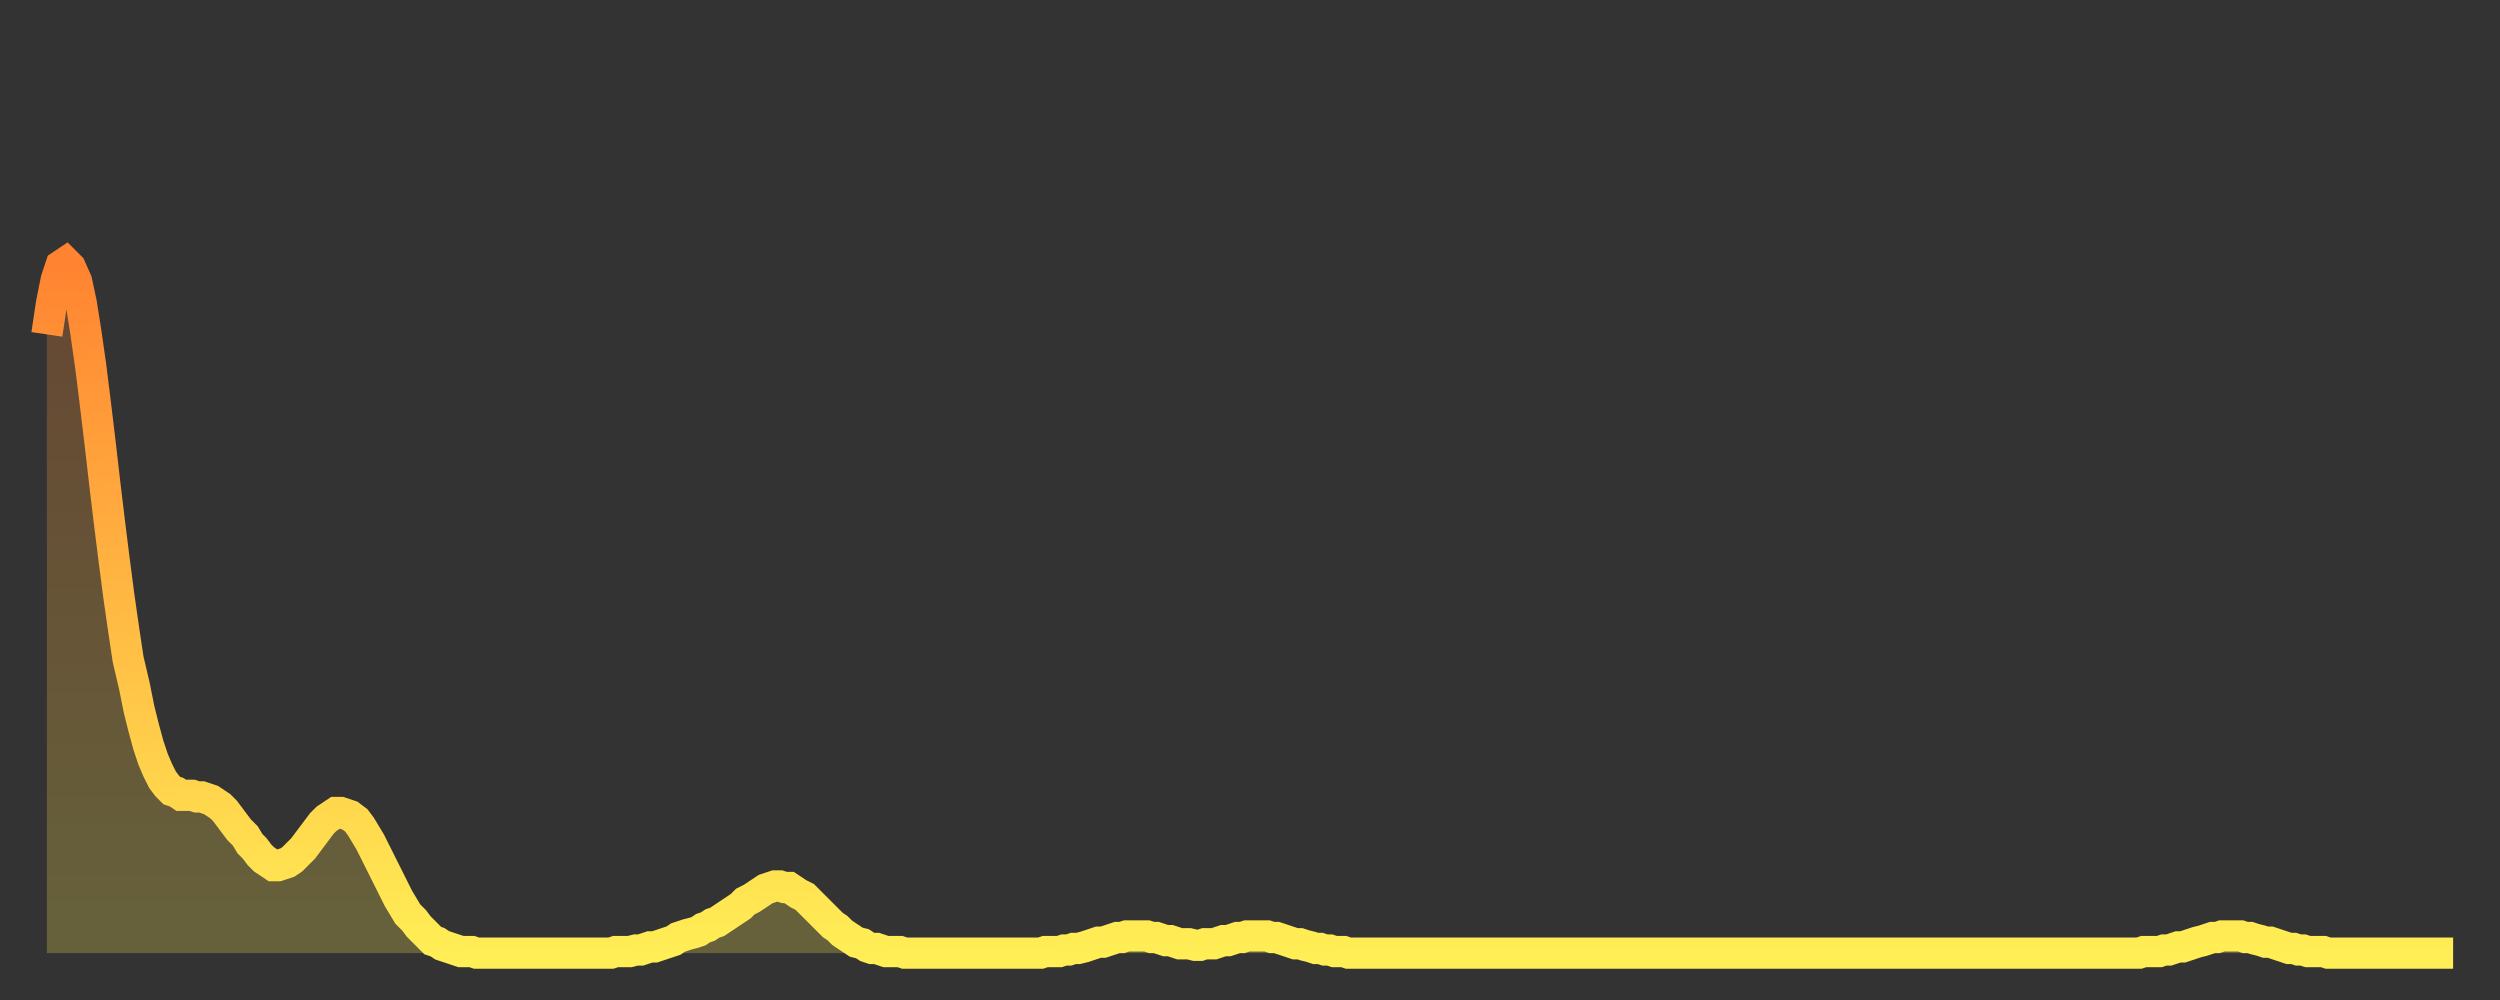
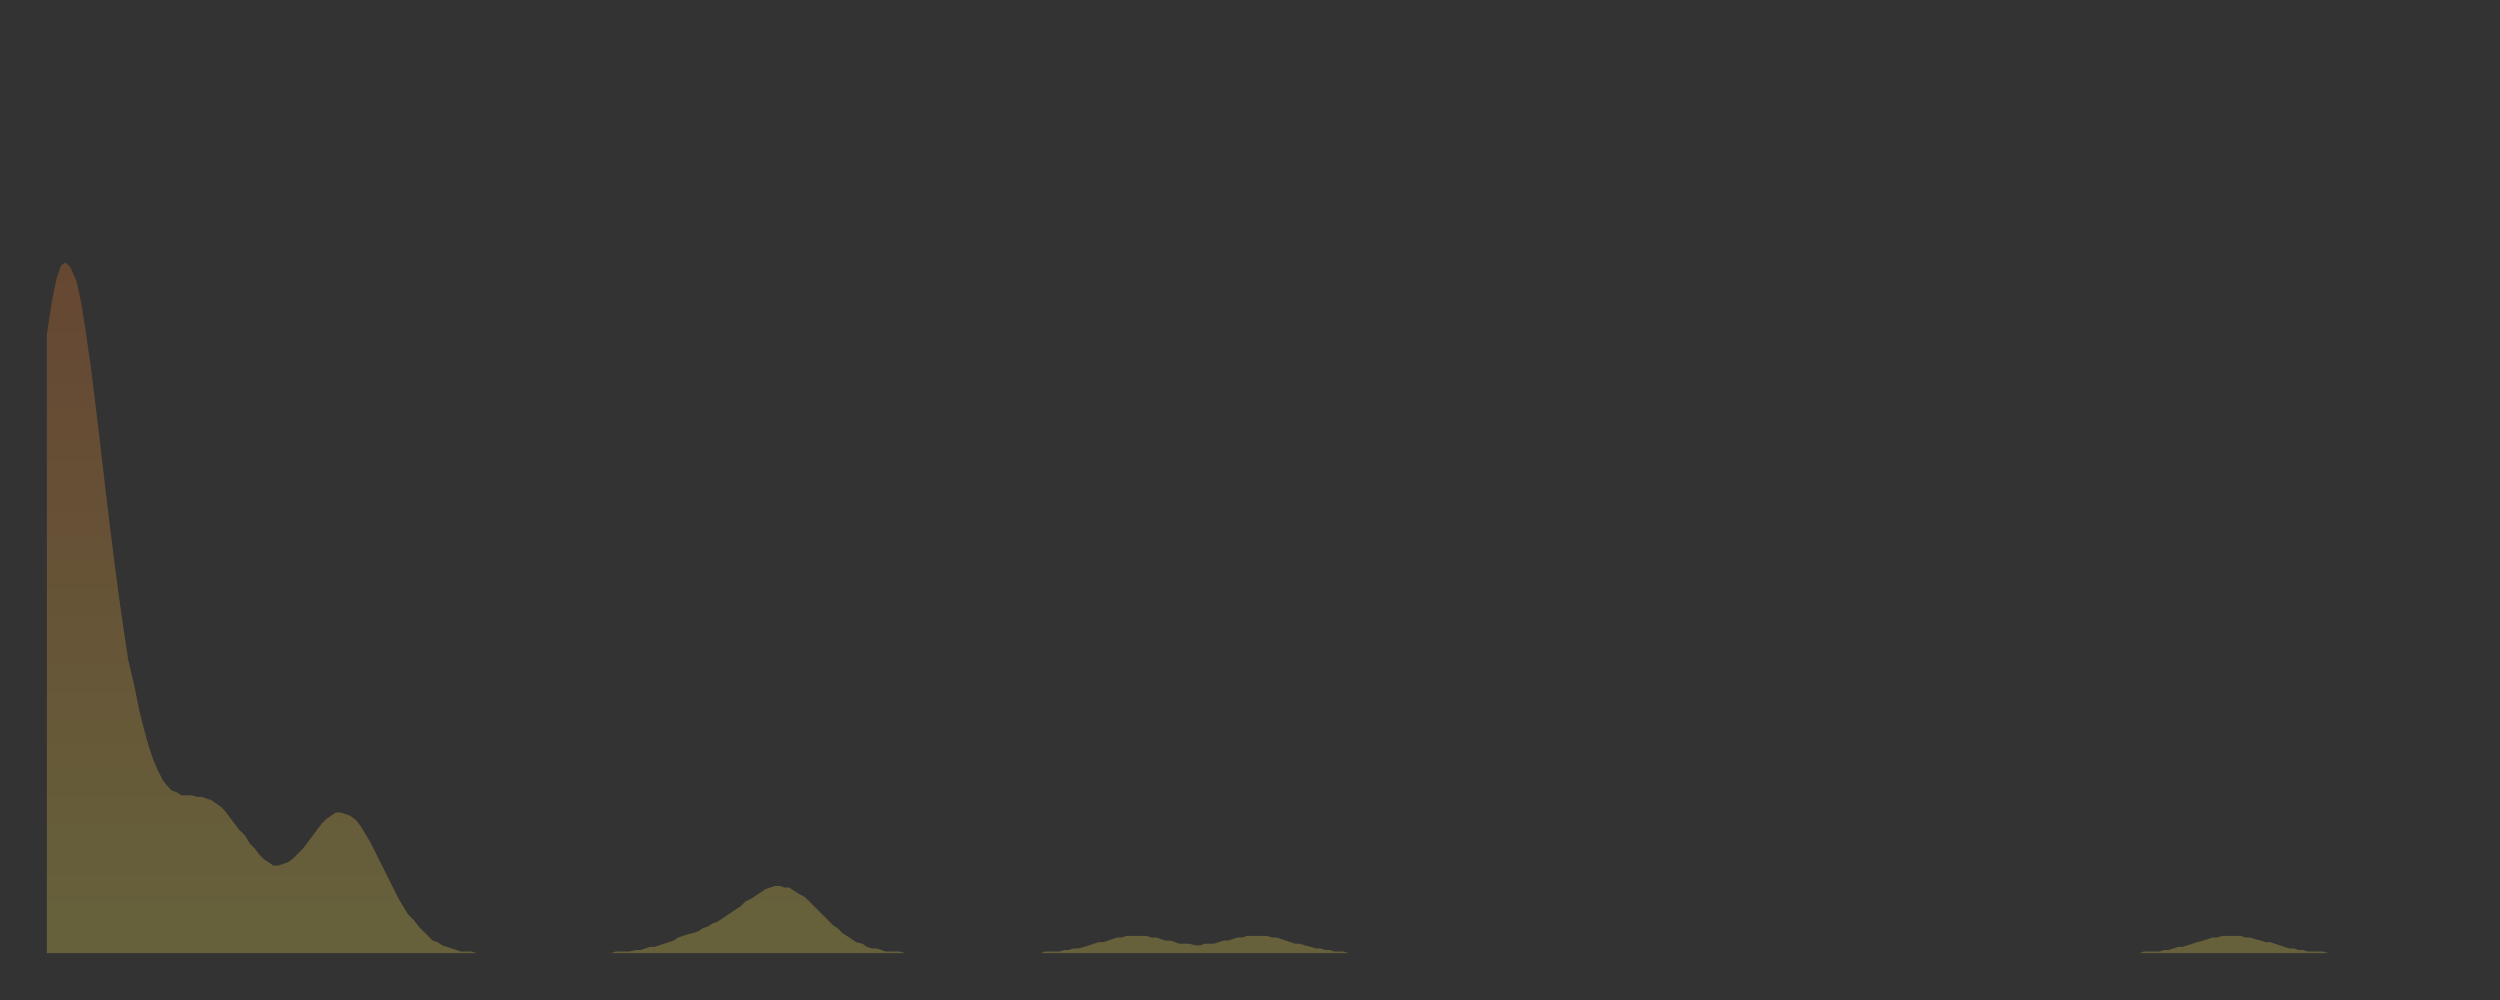
<svg xmlns="http://www.w3.org/2000/svg" baseProfile="full" height="64" version="1.1" width="160">
  <rect width="100%" height="100%" fill="#333333" stroke="none" />
  <defs>
    <linearGradient id="id275898" x1="0" x2="0" y1="0" y2="1">
      <stop offset="0%" stop-color="#ff8331" />
      <stop offset="50%" stop-color="#ffb943" />
      <stop offset="100%" stop-color="#ffee55" />
    </linearGradient>
  </defs>
  <g transform="translate(3,3)">
    <g>
-       <path d="M 0.0 18.4 L 0.3 16.4 0.6 14.9 0.9 14.0 1.2 13.8 1.5 14.1 1.9 15.0 2.2 16.4 2.5 18.3 2.8 20.4 3.1 22.8 3.4 25.3 3.7 27.9 4.0 30.4 4.3 32.8 4.6 35.1 4.9 37.2 5.2 39.2 5.6 40.9 5.9 42.4 6.2 43.6 6.5 44.7 6.8 45.6 7.1 46.3 7.4 46.9 7.7 47.3 8.0 47.6 8.3 47.7 8.6 47.9 8.9 47.9 9.3 47.9 9.6 48.0 9.9 48.0 10.2 48.1 10.5 48.2 10.8 48.4 11.1 48.6 11.4 48.9 11.7 49.3 12.0 49.7 12.3 50.1 12.7 50.5 13.0 51.0 13.3 51.3 13.6 51.7 13.9 52.0 14.2 52.2 14.5 52.4 14.8 52.4 15.1 52.3 15.4 52.2 15.7 52.0 16.0 51.7 16.4 51.3 16.7 50.9 17.0 50.5 17.3 50.1 17.6 49.7 17.9 49.4 18.2 49.2 18.5 49.0 18.8 49.0 19.1 49.1 19.4 49.2 19.8 49.5 20.1 49.9 20.4 50.4 20.7 50.9 21.0 51.5 21.3 52.1 21.6 52.7 21.9 53.3 22.2 53.9 22.5 54.5 22.8 55.0 23.1 55.5 23.5 55.9 23.8 56.3 24.1 56.6 24.4 56.9 24.7 57.2 25.0 57.3 25.3 57.5 25.6 57.6 25.9 57.7 26.2 57.8 26.5 57.9 26.8 57.9 27.2 57.9 27.5 58.0 27.8 58.0 28.1 58.0 28.4 58.0 28.7 58.0 29.0 58.0 29.3 58.0 29.6 58.0 29.9 58.0 30.2 58.0 30.6 58.0 30.9 58.0 31.2 58.0 31.5 58.0 31.8 58.0 32.1 58.0 32.4 58.0 32.7 58.0 33.0 58.0 33.3 58.0 33.6 58.0 33.9 58.0 34.3 58.0 34.6 58.0 34.9 58.0 35.2 58.0 35.5 58.0 35.8 58.0 36.1 58.0 36.4 57.9 36.7 57.9 37.0 57.9 37.3 57.9 37.7 57.8 38.0 57.8 38.3 57.7 38.6 57.6 38.9 57.6 39.2 57.5 39.5 57.4 39.8 57.3 40.1 57.2 40.4 57.0 40.7 56.9 41.0 56.8 41.4 56.7 41.7 56.6 42.0 56.4 42.3 56.3 42.6 56.1 42.9 56.0 43.2 55.8 43.5 55.6 43.8 55.4 44.1 55.2 44.4 55.0 44.7 54.7 45.1 54.5 45.4 54.3 45.7 54.1 46.0 53.9 46.3 53.8 46.6 53.7 46.9 53.7 47.2 53.8 47.5 53.8 47.8 54.0 48.1 54.2 48.5 54.4 48.8 54.7 49.1 55.0 49.4 55.3 49.7 55.6 50.0 55.9 50.3 56.2 50.6 56.4 50.9 56.7 51.2 56.9 51.5 57.1 51.8 57.3 52.2 57.4 52.5 57.6 52.8 57.7 53.1 57.7 53.4 57.8 53.7 57.9 54.0 57.9 54.3 57.9 54.6 57.9 54.9 58.0 55.2 58.0 55.6 58.0 55.9 58.0 56.2 58.0 56.5 58.0 56.8 58.0 57.1 58.0 57.4 58.0 57.7 58.0 58.0 58.0 58.3 58.0 58.6 58.0 58.9 58.0 59.3 58.0 59.6 58.0 59.9 58.0 60.2 58.0 60.5 58.0 60.8 58.0 61.1 58.0 61.4 58.0 61.7 58.0 62.0 58.0 62.3 58.0 62.6 58.0 63.0 58.0 63.3 58.0 63.6 58.0 63.9 57.9 64.2 57.9 64.5 57.9 64.8 57.9 65.1 57.8 65.4 57.8 65.7 57.7 66.0 57.7 66.4 57.6 66.7 57.5 67.0 57.4 67.3 57.3 67.6 57.3 67.9 57.2 68.2 57.1 68.5 57.0 68.8 57.0 69.1 56.9 69.4 56.9 69.7 56.9 70.1 56.9 70.4 56.9 70.7 57.0 71.0 57.0 71.3 57.1 71.6 57.2 71.9 57.2 72.2 57.3 72.5 57.4 72.8 57.4 73.1 57.4 73.5 57.5 73.8 57.5 74.1 57.4 74.4 57.4 74.7 57.4 75.0 57.3 75.3 57.2 75.6 57.2 75.9 57.1 76.2 57.0 76.5 57.0 76.8 56.9 77.2 56.9 77.5 56.9 77.8 56.9 78.1 56.9 78.4 57.0 78.7 57.0 79.0 57.1 79.3 57.2 79.6 57.3 79.9 57.4 80.2 57.4 80.5 57.5 80.9 57.6 81.2 57.7 81.5 57.7 81.8 57.8 82.1 57.8 82.4 57.9 82.7 57.9 83.0 57.9 83.3 58.0 83.6 58.0 83.9 58.0 84.3 58.0 84.6 58.0 84.9 58.0 85.2 58.0 85.5 58.0 85.8 58.0 86.1 58.0 86.4 58.0 86.7 58.0 87.0 58.0 87.3 58.0 87.6 58.0 88.0 58.0 88.3 58.0 88.6 58.0 88.9 58.0 89.2 58.0 89.5 58.0 89.8 58.0 90.1 58.0 90.4 58.0 90.7 58.0 91.0 58.0 91.4 58.0 91.7 58.0 92.0 58.0 92.3 58.0 92.6 58.0 92.9 58.0 93.2 58.0 93.5 58.0 93.8 58.0 94.1 58.0 94.4 58.0 94.7 58.0 95.1 58.0 95.4 58.0 95.7 58.0 96.0 58.0 96.3 58.0 96.6 58.0 96.9 58.0 97.2 58.0 97.5 58.0 97.8 58.0 98.1 58.0 98.4 58.0 98.8 58.0 99.1 58.0 99.4 58.0 99.7 58.0 100.0 58.0 100.3 58.0 100.6 58.0 100.9 58.0 101.2 58.0 101.5 58.0 101.8 58.0 102.2 58.0 102.5 58.0 102.8 58.0 103.1 58.0 103.4 58.0 103.7 58.0 104.0 58.0 104.3 58.0 104.6 58.0 104.9 58.0 105.2 58.0 105.5 58.0 105.9 58.0 106.2 58.0 106.5 58.0 106.8 58.0 107.1 58.0 107.4 58.0 107.7 58.0 108.0 58.0 108.3 58.0 108.6 58.0 108.9 58.0 109.3 58.0 109.6 58.0 109.9 58.0 110.2 58.0 110.5 58.0 110.8 58.0 111.1 58.0 111.4 58.0 111.7 58.0 112.0 58.0 112.3 58.0 112.6 58.0 113.0 58.0 113.3 58.0 113.6 58.0 113.9 58.0 114.2 58.0 114.5 58.0 114.8 58.0 115.1 58.0 115.4 58.0 115.7 58.0 116.0 58.0 116.3 58.0 116.7 58.0 117.0 58.0 117.3 58.0 117.6 58.0 117.9 58.0 118.2 58.0 118.5 58.0 118.8 58.0 119.1 58.0 119.4 58.0 119.7 58.0 120.1 58.0 120.4 58.0 120.7 58.0 121.0 58.0 121.3 58.0 121.6 58.0 121.9 58.0 122.2 58.0 122.5 58.0 122.8 58.0 123.1 58.0 123.4 58.0 123.8 58.0 124.1 58.0 124.4 58.0 124.7 58.0 125.0 58.0 125.3 58.0 125.6 58.0 125.9 58.0 126.2 58.0 126.5 58.0 126.8 58.0 127.2 58.0 127.5 58.0 127.8 58.0 128.1 58.0 128.4 58.0 128.7 58.0 129.0 58.0 129.3 58.0 129.6 58.0 129.9 58.0 130.2 58.0 130.5 58.0 130.9 58.0 131.2 58.0 131.5 58.0 131.8 58.0 132.1 58.0 132.4 58.0 132.7 58.0 133.0 58.0 133.3 58.0 133.6 58.0 133.9 58.0 134.2 57.9 134.6 57.9 134.9 57.9 135.2 57.9 135.5 57.8 135.8 57.8 136.1 57.7 136.4 57.6 136.7 57.6 137.0 57.5 137.3 57.4 137.6 57.3 138.0 57.2 138.3 57.1 138.6 57.0 138.9 57.0 139.2 56.9 139.5 56.9 139.8 56.9 140.1 56.9 140.4 56.9 140.7 57.0 141.0 57.0 141.3 57.1 141.7 57.2 142.0 57.3 142.3 57.3 142.6 57.4 142.9 57.5 143.2 57.6 143.5 57.7 143.8 57.7 144.1 57.8 144.4 57.8 144.7 57.9 145.1 57.9 145.4 57.9 145.7 57.9 146.0 58.0 146.3 58.0 146.6 58.0 146.9 58.0 147.2 58.0 147.5 58.0 147.8 58.0 148.1 58.0 148.4 58.0 148.8 58.0 149.1 58.0 149.4 58.0 149.7 58.0 150.0 58.0 150.3 58.0 150.6 58.0 150.9 58.0 151.2 58.0 151.5 58.0 151.8 58.0 152.1 58.0 152.5 58.0 152.8 58.0 153.1 58.0 153.4 58.0 153.7 58.0 154.0 58.0" fill="none" id="graph-curve" opacity="1" stroke="url(#id275898)" stroke-width="2" />
      <path d="M 0 58 L 0.0 18.4 0.3 16.4 0.6 14.9 0.9 14.0 1.2 13.8 1.5 14.1 1.9 15.0 2.2 16.4 2.5 18.3 2.8 20.4 3.1 22.8 3.4 25.3 3.7 27.9 4.0 30.4 4.3 32.8 4.6 35.1 4.9 37.2 5.2 39.2 5.6 40.9 5.9 42.4 6.2 43.6 6.5 44.7 6.8 45.6 7.1 46.3 7.4 46.9 7.7 47.3 8.0 47.6 8.3 47.7 8.6 47.9 8.9 47.9 9.3 47.9 9.6 48.0 9.9 48.0 10.2 48.1 10.5 48.2 10.8 48.4 11.1 48.6 11.4 48.9 11.7 49.3 12.0 49.7 12.3 50.1 12.7 50.5 13.0 51.0 13.3 51.3 13.6 51.7 13.9 52.0 14.2 52.2 14.5 52.4 14.8 52.4 15.1 52.3 15.4 52.2 15.7 52.0 16.0 51.7 16.4 51.3 16.7 50.9 17.0 50.5 17.3 50.1 17.6 49.7 17.9 49.4 18.2 49.2 18.5 49.0 18.8 49.0 19.1 49.1 19.4 49.2 19.8 49.5 20.1 49.9 20.4 50.4 20.7 50.9 21.0 51.5 21.3 52.1 21.6 52.7 21.9 53.3 22.2 53.9 22.5 54.5 22.8 55.0 23.1 55.5 23.5 55.9 23.8 56.3 24.1 56.6 24.4 56.9 24.7 57.2 25.0 57.3 25.3 57.5 25.6 57.6 25.9 57.7 26.2 57.8 26.5 57.9 26.8 57.9 27.2 57.9 27.5 58.0 27.8 58.0 28.1 58.0 28.4 58.0 28.7 58.0 29.0 58.0 29.3 58.0 29.6 58.0 29.9 58.0 30.2 58.0 30.6 58.0 30.9 58.0 31.2 58.0 31.5 58.0 31.8 58.0 32.1 58.0 32.4 58.0 32.7 58.0 33.0 58.0 33.3 58.0 33.6 58.0 33.9 58.0 34.3 58.0 34.6 58.0 34.9 58.0 35.2 58.0 35.5 58.0 35.8 58.0 36.1 58.0 36.4 57.9 36.7 57.9 37.0 57.9 37.3 57.9 37.7 57.8 38.0 57.8 38.3 57.7 38.6 57.6 38.9 57.6 39.2 57.5 39.5 57.4 39.8 57.3 40.1 57.2 40.4 57.0 40.7 56.9 41.0 56.8 41.4 56.7 41.7 56.6 42.0 56.4 42.3 56.3 42.6 56.1 42.9 56.0 43.2 55.8 43.5 55.6 43.8 55.4 44.1 55.2 44.4 55.0 44.7 54.7 45.1 54.5 45.4 54.3 45.7 54.1 46.0 53.9 46.3 53.8 46.6 53.7 46.9 53.7 47.2 53.8 47.5 53.8 47.8 54.0 48.1 54.2 48.5 54.4 48.8 54.7 49.1 55.0 49.4 55.3 49.7 55.6 50.0 55.9 50.3 56.2 50.6 56.4 50.9 56.7 51.2 56.9 51.5 57.1 51.8 57.3 52.2 57.4 52.5 57.6 52.8 57.7 53.1 57.7 53.4 57.8 53.7 57.9 54.0 57.9 54.3 57.9 54.6 57.9 54.9 58.0 55.2 58.0 55.6 58.0 55.9 58.0 56.2 58.0 56.5 58.0 56.8 58.0 57.1 58.0 57.4 58.0 57.7 58.0 58.0 58.0 58.3 58.0 58.6 58.0 58.9 58.0 59.3 58.0 59.6 58.0 59.9 58.0 60.2 58.0 60.5 58.0 60.8 58.0 61.1 58.0 61.4 58.0 61.7 58.0 62.0 58.0 62.3 58.0 62.6 58.0 63.0 58.0 63.3 58.0 63.6 58.0 63.9 57.9 64.2 57.9 64.5 57.9 64.8 57.9 65.1 57.8 65.4 57.8 65.7 57.7 66.0 57.7 66.4 57.6 66.7 57.5 67.0 57.4 67.3 57.3 67.6 57.3 67.9 57.2 68.2 57.1 68.5 57.0 68.8 57.0 69.1 56.9 69.4 56.9 69.7 56.9 70.1 56.9 70.4 56.9 70.7 57.0 71.0 57.0 71.3 57.1 71.6 57.2 71.9 57.2 72.2 57.3 72.5 57.4 72.8 57.4 73.1 57.4 73.5 57.5 73.8 57.5 74.1 57.4 74.4 57.4 74.7 57.4 75.0 57.3 75.3 57.2 75.6 57.2 75.9 57.1 76.2 57.0 76.5 57.0 76.8 56.9 77.2 56.9 77.5 56.9 77.8 56.9 78.1 56.9 78.4 57.0 78.7 57.0 79.0 57.1 79.3 57.2 79.6 57.3 79.9 57.4 80.2 57.4 80.5 57.5 80.9 57.6 81.2 57.7 81.5 57.7 81.8 57.8 82.1 57.8 82.4 57.9 82.7 57.9 83.0 57.9 83.3 58.0 83.6 58.0 83.9 58.0 84.3 58.0 84.6 58.0 84.9 58.0 85.2 58.0 85.5 58.0 85.8 58.0 86.1 58.0 86.4 58.0 86.7 58.0 87.0 58.0 87.3 58.0 87.6 58.0 88.0 58.0 88.3 58.0 88.6 58.0 88.9 58.0 89.2 58.0 89.5 58.0 89.8 58.0 90.1 58.0 90.4 58.0 90.7 58.0 91.0 58.0 91.4 58.0 91.7 58.0 92.0 58.0 92.3 58.0 92.6 58.0 92.9 58.0 93.2 58.0 93.5 58.0 93.8 58.0 94.1 58.0 94.4 58.0 94.7 58.0 95.1 58.0 95.4 58.0 95.7 58.0 96.0 58.0 96.3 58.0 96.6 58.0 96.9 58.0 97.2 58.0 97.5 58.0 97.8 58.0 98.1 58.0 98.4 58.0 98.8 58.0 99.1 58.0 99.4 58.0 99.7 58.0 100.0 58.0 100.3 58.0 100.6 58.0 100.9 58.0 101.2 58.0 101.5 58.0 101.8 58.0 102.2 58.0 102.5 58.0 102.8 58.0 103.1 58.0 103.4 58.0 103.7 58.0 104.0 58.0 104.3 58.0 104.6 58.0 104.9 58.0 105.2 58.0 105.5 58.0 105.9 58.0 106.2 58.0 106.5 58.0 106.8 58.0 107.1 58.0 107.4 58.0 107.7 58.0 108.0 58.0 108.3 58.0 108.6 58.0 108.9 58.0 109.3 58.0 109.6 58.0 109.9 58.0 110.2 58.0 110.5 58.0 110.8 58.0 111.1 58.0 111.4 58.0 111.7 58.0 112.0 58.0 112.3 58.0 112.6 58.0 113.0 58.0 113.3 58.0 113.6 58.0 113.9 58.0 114.2 58.0 114.5 58.0 114.8 58.0 115.1 58.0 115.4 58.0 115.7 58.0 116.0 58.0 116.3 58.0 116.7 58.0 117.0 58.0 117.3 58.0 117.6 58.0 117.9 58.0 118.2 58.0 118.5 58.0 118.8 58.0 119.1 58.0 119.4 58.0 119.7 58.0 120.1 58.0 120.4 58.0 120.7 58.0 121.0 58.0 121.3 58.0 121.6 58.0 121.9 58.0 122.2 58.0 122.5 58.0 122.8 58.0 123.1 58.0 123.4 58.0 123.8 58.0 124.1 58.0 124.4 58.0 124.7 58.0 125.0 58.0 125.3 58.0 125.6 58.0 125.9 58.0 126.2 58.0 126.5 58.0 126.8 58.0 127.2 58.0 127.5 58.0 127.8 58.0 128.1 58.0 128.4 58.0 128.7 58.0 129.0 58.0 129.3 58.0 129.6 58.0 129.9 58.0 130.2 58.0 130.5 58.0 130.9 58.0 131.2 58.0 131.5 58.0 131.8 58.0 132.1 58.0 132.4 58.0 132.7 58.0 133.0 58.0 133.3 58.0 133.6 58.0 133.9 58.0 134.2 57.9 134.6 57.9 134.9 57.9 135.2 57.9 135.5 57.8 135.8 57.8 136.1 57.7 136.4 57.6 136.7 57.6 137.0 57.5 137.3 57.4 137.6 57.3 138.0 57.2 138.3 57.1 138.6 57.0 138.9 57.0 139.2 56.9 139.5 56.9 139.8 56.9 140.1 56.9 140.4 56.9 140.7 57.0 141.0 57.0 141.3 57.1 141.7 57.2 142.0 57.3 142.3 57.3 142.6 57.4 142.9 57.5 143.2 57.6 143.5 57.7 143.8 57.7 144.1 57.8 144.4 57.8 144.7 57.9 145.1 57.9 145.4 57.9 145.7 57.9 146.0 58.0 146.3 58.0 146.6 58.0 146.9 58.0 147.2 58.0 147.5 58.0 147.8 58.0 148.1 58.0 148.4 58.0 148.8 58.0 149.1 58.0 149.4 58.0 149.7 58.0 150.0 58.0 150.3 58.0 150.6 58.0 150.9 58.0 151.2 58.0 151.5 58.0 151.8 58.0 152.1 58.0 152.5 58.0 152.8 58.0 153.1 58.0 153.4 58.0 153.7 58.0 154.0 58.0 154 58" fill="url(#id275898)" fill-opacity=".25" id="graph-shadow" />
    </g>
  </g>
</svg>